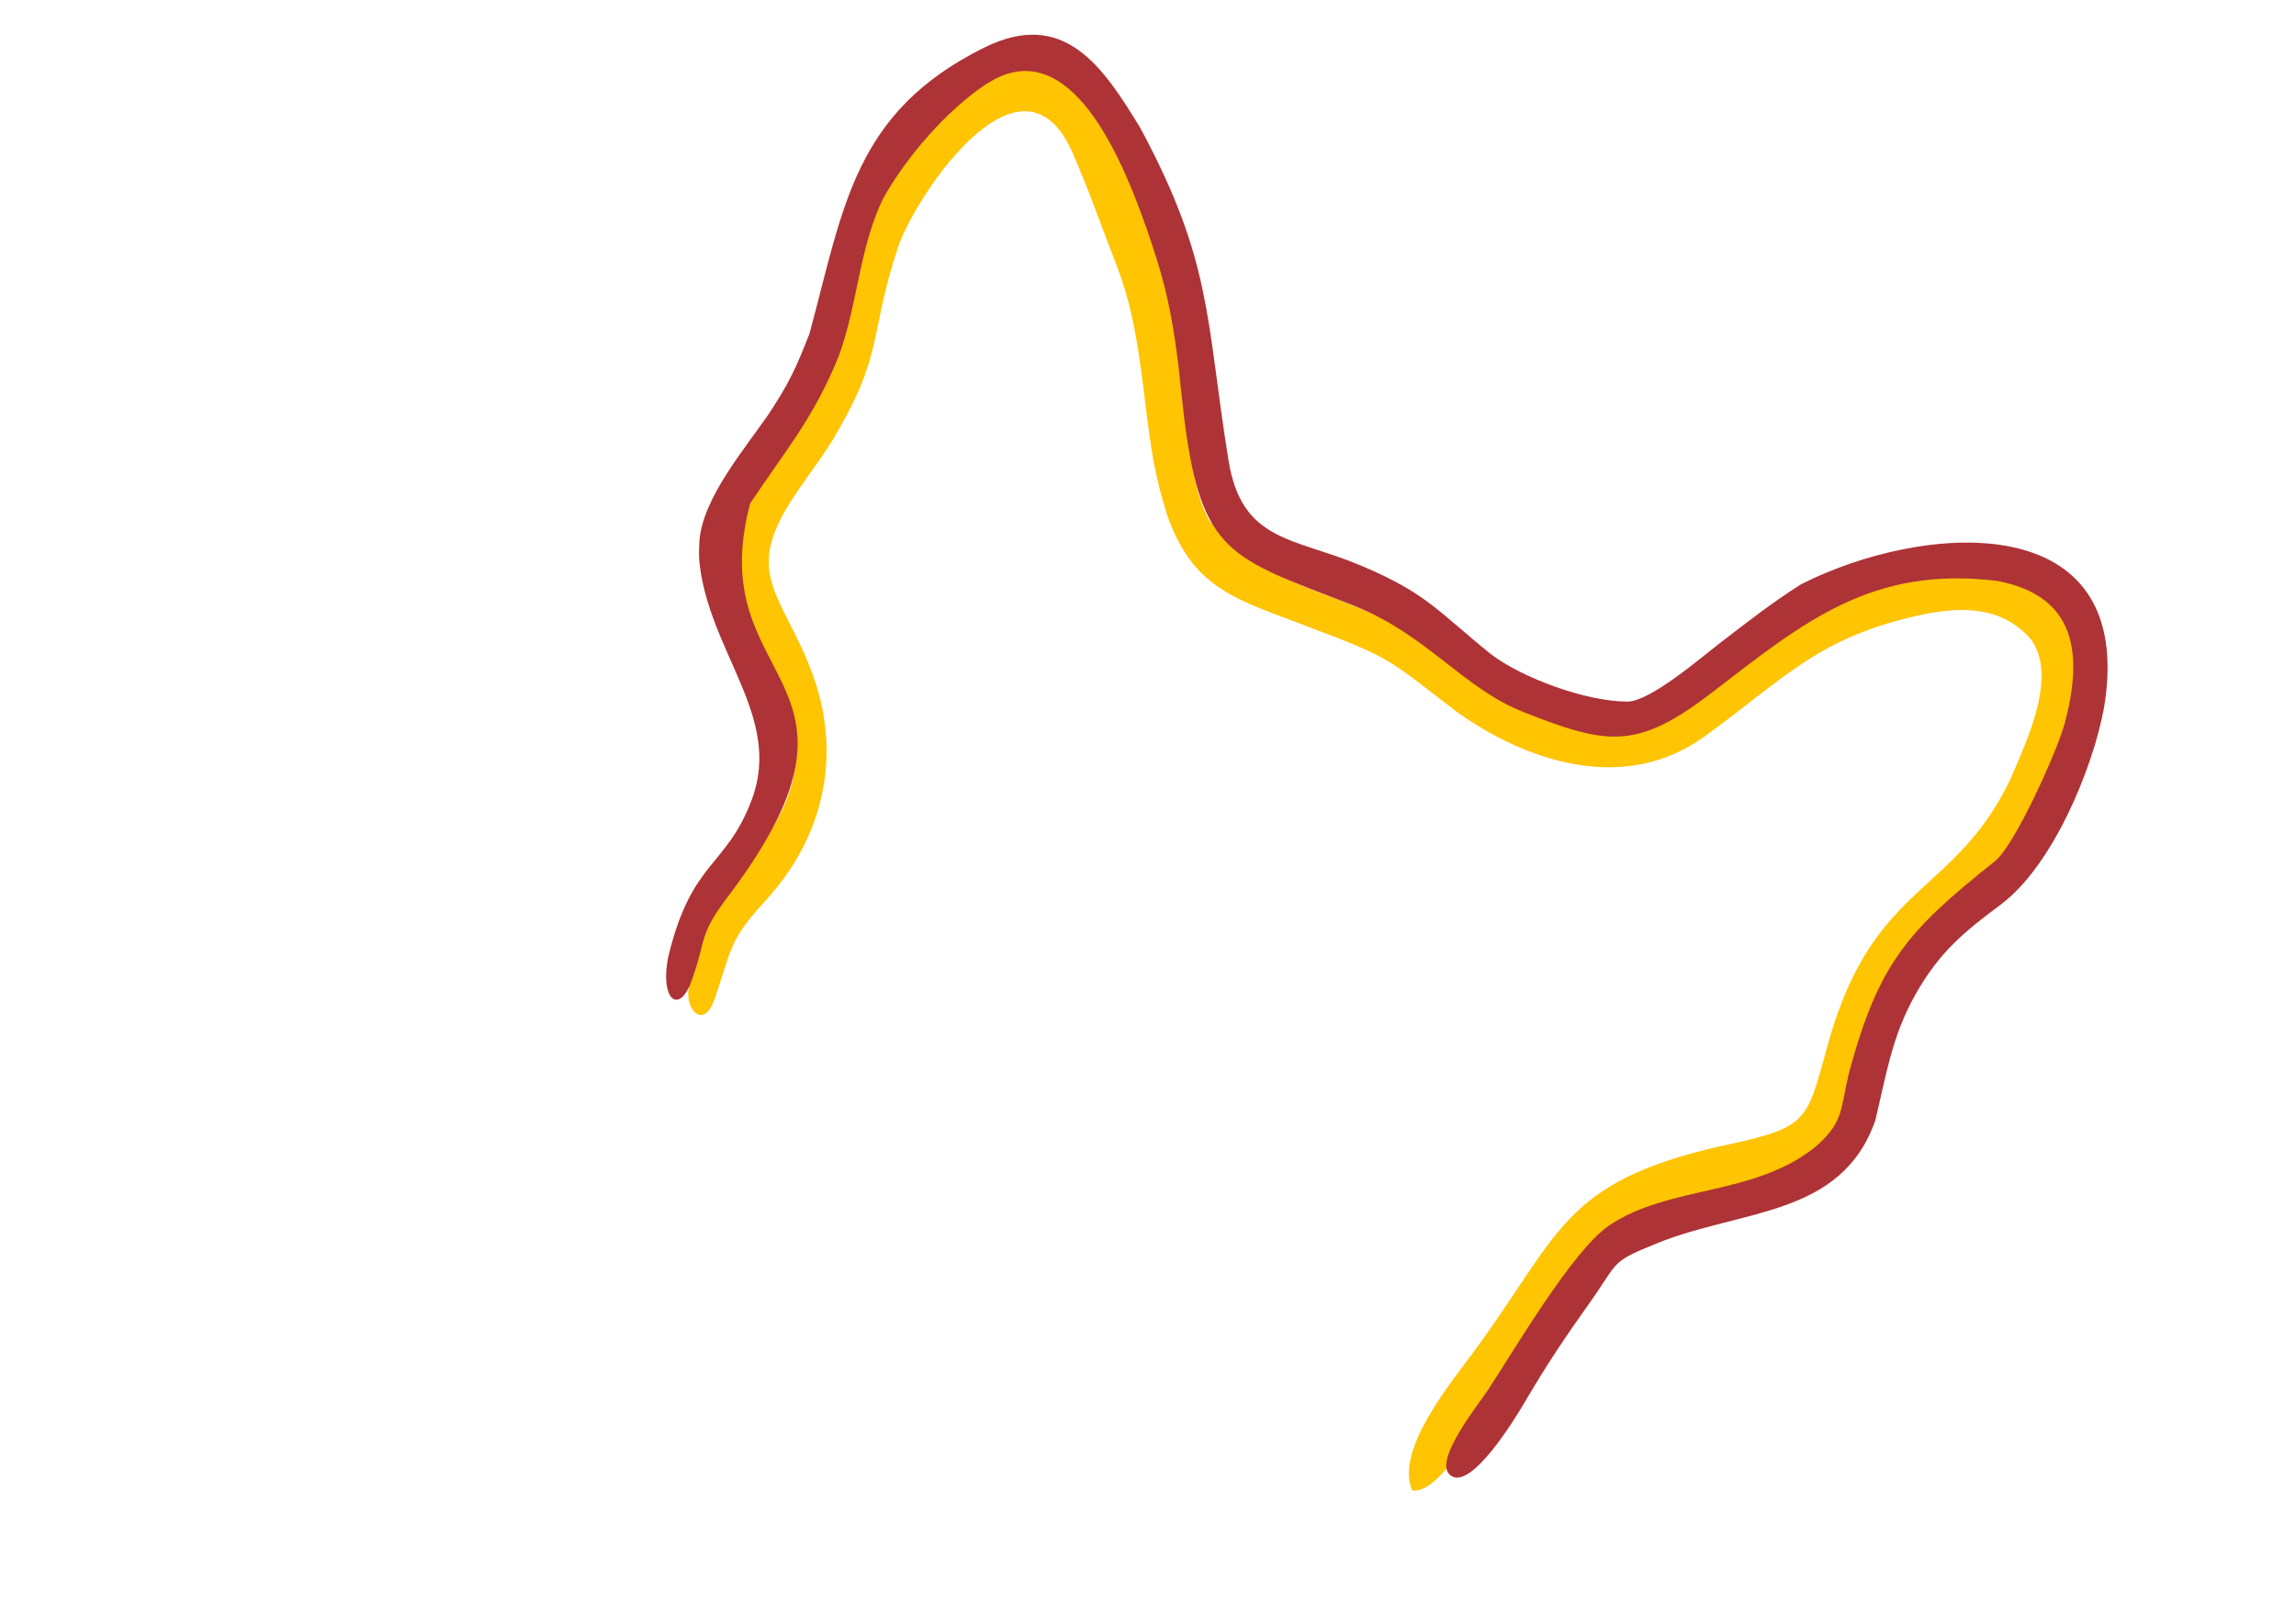
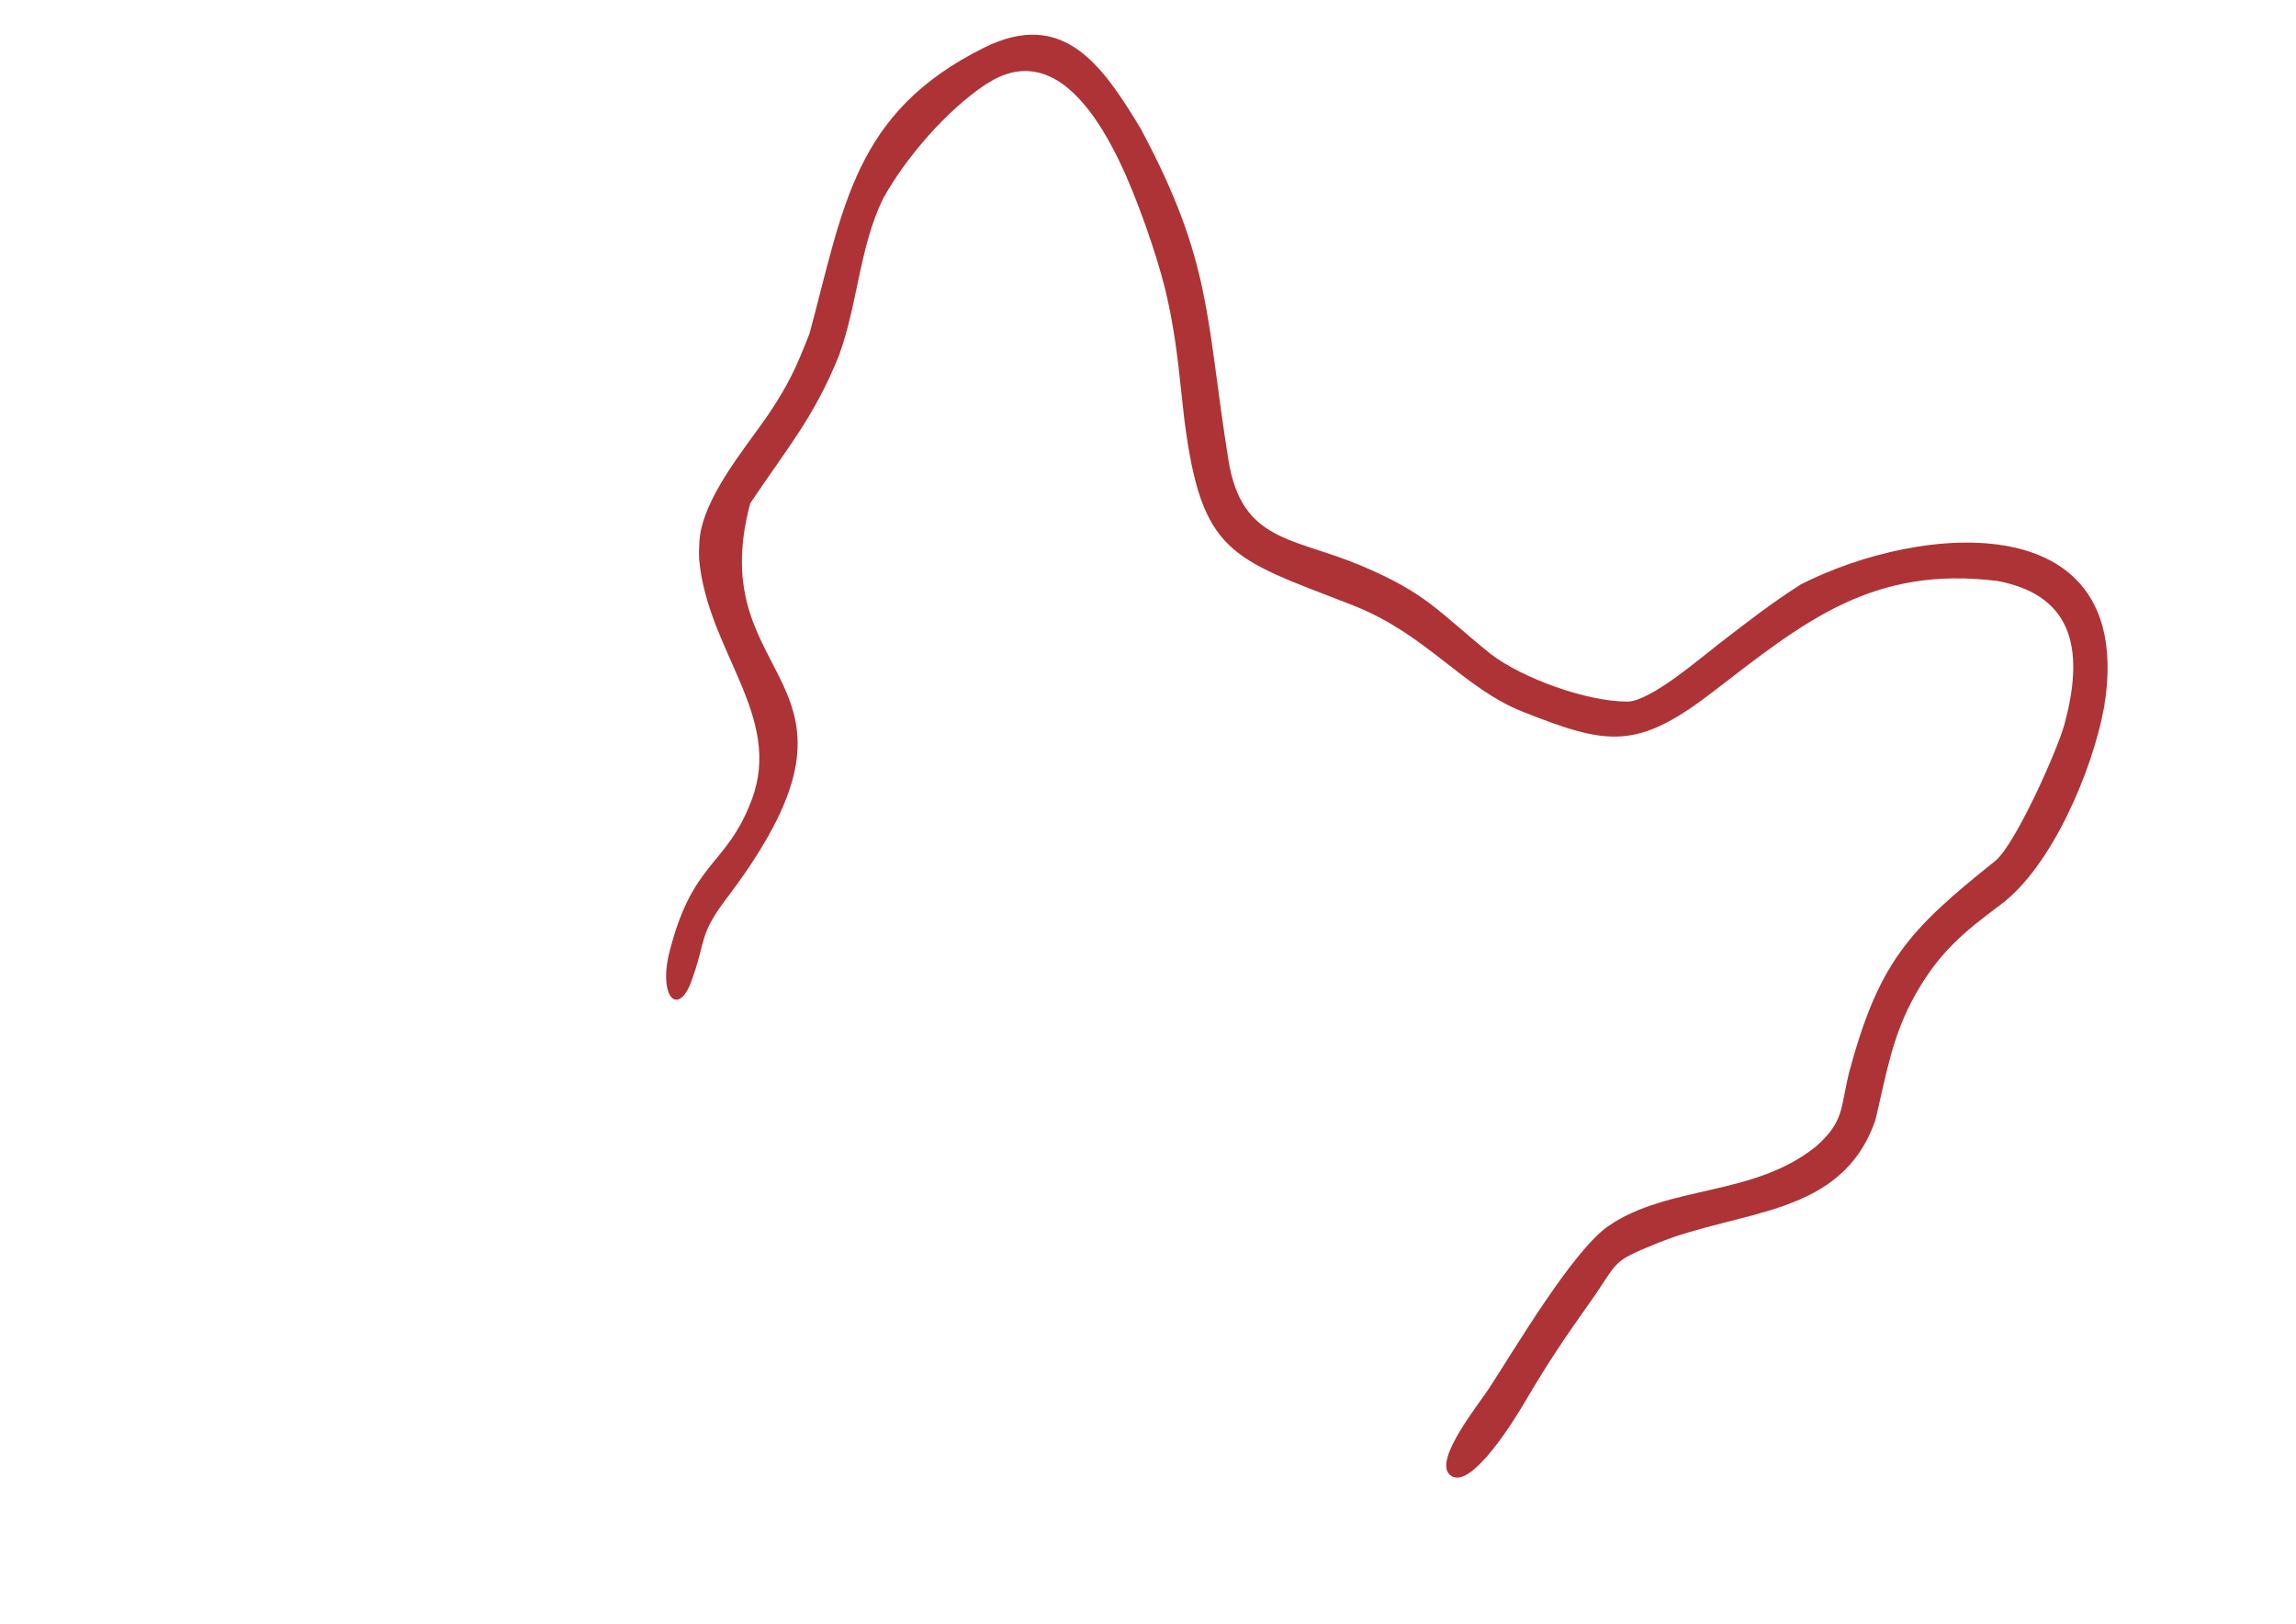
<svg xmlns="http://www.w3.org/2000/svg" data-bbox="8616.476 448.678 18646.328 18828.836" viewBox="0 0 29700 21000" height="210mm" width="297mm" shape-rendering="geometricPrecision" text-rendering="geometricPrecision" image-rendering="optimizeQuality" fill-rule="evenodd" clip-rule="evenodd" data-type="color">
  <g>
-     <path d="M17236.8 18516.52c.61.49 1.21.98 1.83 1.45l-1.83-1.45zM10370.84 8381.77c-342.99-740.97-669.48-1040.3-172.8-1847.02 175.29-284.7 389.76-549.27 572.67-844.27 673.51-1128.24 464.95-1332.52 834.77-2458.23l25.05-76.22c275.04-721.83 1598.38-2644.36 2243.01-1181.81 194.24 440.66 391.56 999.33 571.83 1462.03 319.53 820.08 325.03 1669.27 476.08 2525.57 44.37 240.69 99.03 447.94 170.78 681.59 346.37 1020.59 970.83 1122.72 1881.47 1482.8 1040.68 389.22 1007.89 419.62 1863.21 1075.32 936.05 668.8 2189.31 1059.53 3206.52 327.14 1053.58-758.58 1464.85-1290.59 2835.34-1583.11 514.15-100.91 997.46-102.34 1375.52 301.74 385.39 480.34-47.3 1355.52-253.78 1840.57-724.57 1500.64-1747.02 1316-2337.85 3354.87-305.68 1085.8-226.69 1130.88-1436.43 1387.59-2027.4 471-2039.93 1130.18-3164.99 2655.78-293.55 398.06-1017.16 1269.02-794.14 1789.47 369.07 49.86 838.49-878.4 970.33-1170.6 236.67-524.53 659.8-869.99 948.9-1444.71 256.8-510.52 406.16-611.8 908.38-888.15 377.31-195.8 767.91-302.45 1177.09-409.66 625.62-165.85 932.07-179.28 1397.26-676.21 554.29-696 103.88-1607.91 1369.44-2748.02 327.26-282.82 549.88-490.88 828.59-829.69 708.35-956.08 1852.52-3380.45-4.79-3816.41-1568.07-273.11-2770.22 776.1-3858.02 1733.01-731.48 643.44-1476.6 505.84-2320.62 163.67-630.78-255.72-1054.84-764.32-1655.66-1122.19l-126.17-62.9c-914.43-427.99-1520.35-447.35-2256.61-1267.22-310.33-542.16-270.24-1545.51-336-2180.96-156.5-1004.55-710.41-2674.31-1456.22-3396.06-650-629.02-1324.85 21.23-1801.47 539.01-263.64 286.41-556.81 652.02-723.95 1005.05-162.54 380.85-260.47 895.43-339.01 1303.19-317.17 1466.79-1255.24 2047.1-1477.08 2951.61-307.04 1575.07 1752.47 2171.97 205.62 4151.14-463.43 592.99-643.31 895.44-804.58 1648.45-63.29 295.56 190.04 573.83 332.23 160.56 231.31-672.41 176.06-743.81 667.46-1281.48 732.23-801.17 974.15-1837.39 617.4-2864.15-47.22-135.9-99.85-260.57-158.78-391.09z" fill="#ffc402" data-color="1" />
    <path d="m9041.96 7127.46 5.72-135.39c43.68-550.61 580.56-1179.62 889.45-1627.92 268.6-403.46 358.18-601.67 533.67-1047.81 443.03-1636.42 571.59-2861.07 2256.89-3699.08 1031.09-512.71 1534.77 233.48 2023.54 1039.24 932.94 1735.36 843.7 2454.28 1139.43 4293.63 171.12 1064.22 842.27 998.1 1710.85 1363.49 855.41 359.83 995.15 590.09 1680.8 1144.27 413.71 316.6 1246.95 617.27 1769.82 615.99 293.31-.72 945.57-564.2 1186.53-749.62 356.33-274.19 677.53-525.75 1057.94-767.02 1565.78-795.94 4355.2-1032.51 3920.85 1590.61-145.75 800.67-669.65 2053.89-1336.69 2551.5-483.52 359.18-795.09 618.79-1100.36 1156.94-308.39 543.64-381.8 1051.89-521.86 1632.6-436.16 1253.86-1733.42 1147.85-2822.92 1590.66-614.65 249.8-483.75 222.26-868.28 763.84-328.89 463.22-551.88 792.98-841.43 1287.13-85.71 146.31-715.27 1205.3-978.55 936.67-193.3-197.22 379.29-905.05 507.91-1101.38 341.9-521.91 1089.76-1794.93 1555.41-2112.87 776.21-530.01 1879.66-374.54 2683.1-1028.32 363.33-323.72 311.31-485.66 423.27-947.57 383.35-1421.42 758.91-1839.83 1889.47-2739.8 258.91-205.14 807.54-1433.77 899.42-1773.94 239.83-887.92 162.33-1654.85-867.34-1849.66-1617.96-199.14-2490.85 517.63-3684.36 1436.48-977.71 752.68-1355.94 691.48-2456.62 254.84-770.4-305.63-1235.89-991.61-2171.24-1365.88l-64.5-25.8c-1539.69-597.69-1918.31-648.54-2140.99-2381.36-13.91-114.22-26.18-228.25-38.31-342.65-49.42-480.38-98.36-883.3-211.88-1356.05-67.5-266.4-148-515.38-237.61-774.83-255.58-717.88-908.46-2487.28-1967.14-1934.7l-111.91 65.06c-508.05 337.68-1036.78 948.45-1330.97 1480.38-306.48 628.76-323.54 1345.17-569.27 2026.11-322.27 803.82-684.38 1217.18-1149.42 1914.99-634.93 2381.48 1851.57 2204.26-242.92 5026.1-459.51 592.87-298.72 580.61-537.69 1207.15-161.51 367.81-385.42 161.68-280.17-365.74 303.08-1260.14 746.62-1148.8 1080.34-2033.37 408.42-1082.62-573.51-1922.1-680.11-3112.31l-1.87-104.61zm8496.16 11182.9-2.4-1.5 2.4 1.5z" fill="#ae3336" data-color="2" />
  </g>
</svg>